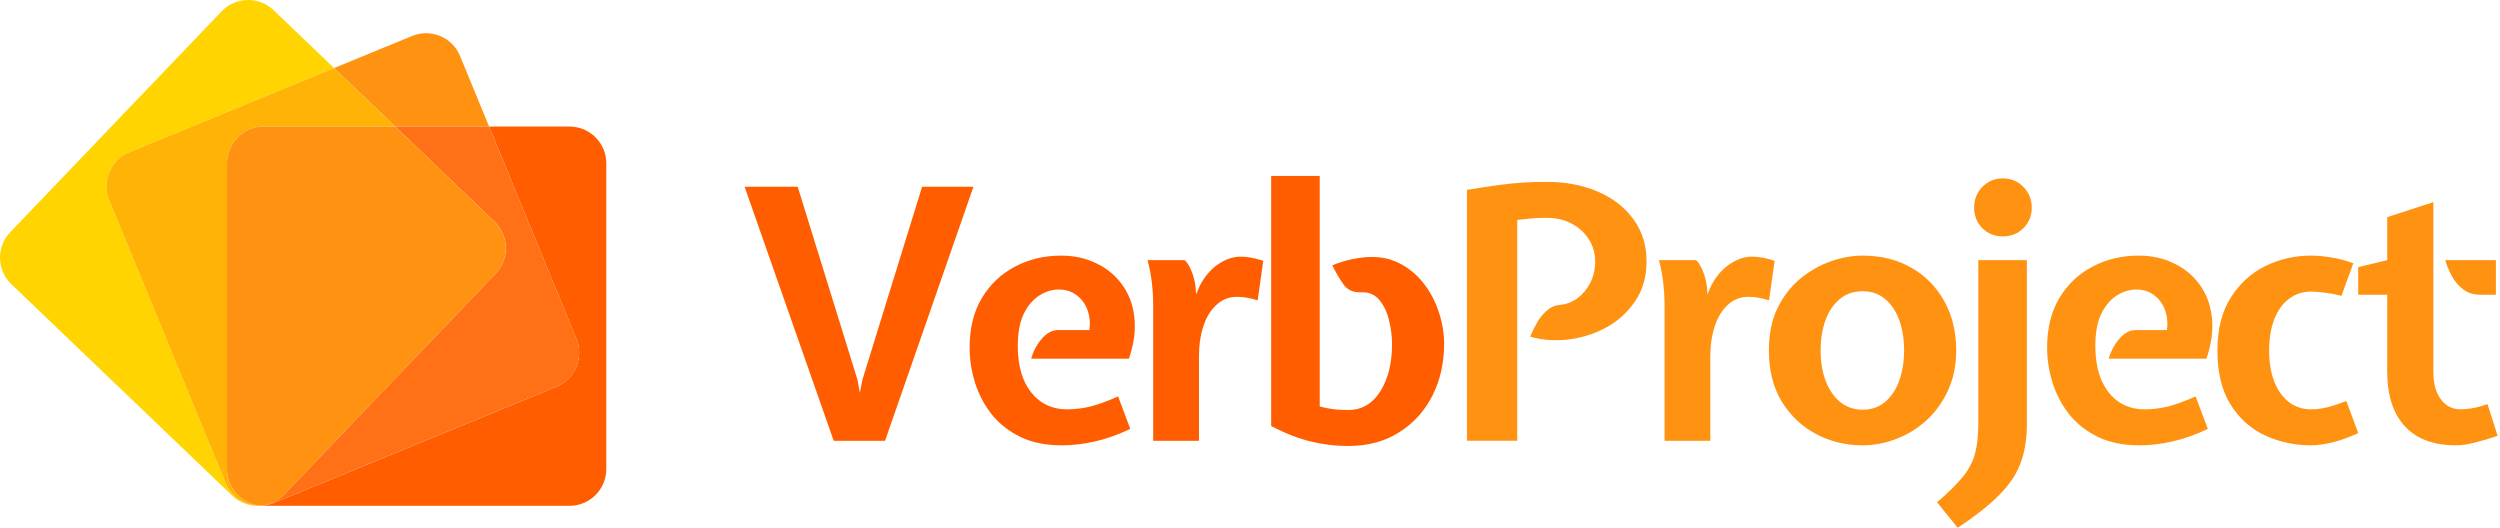
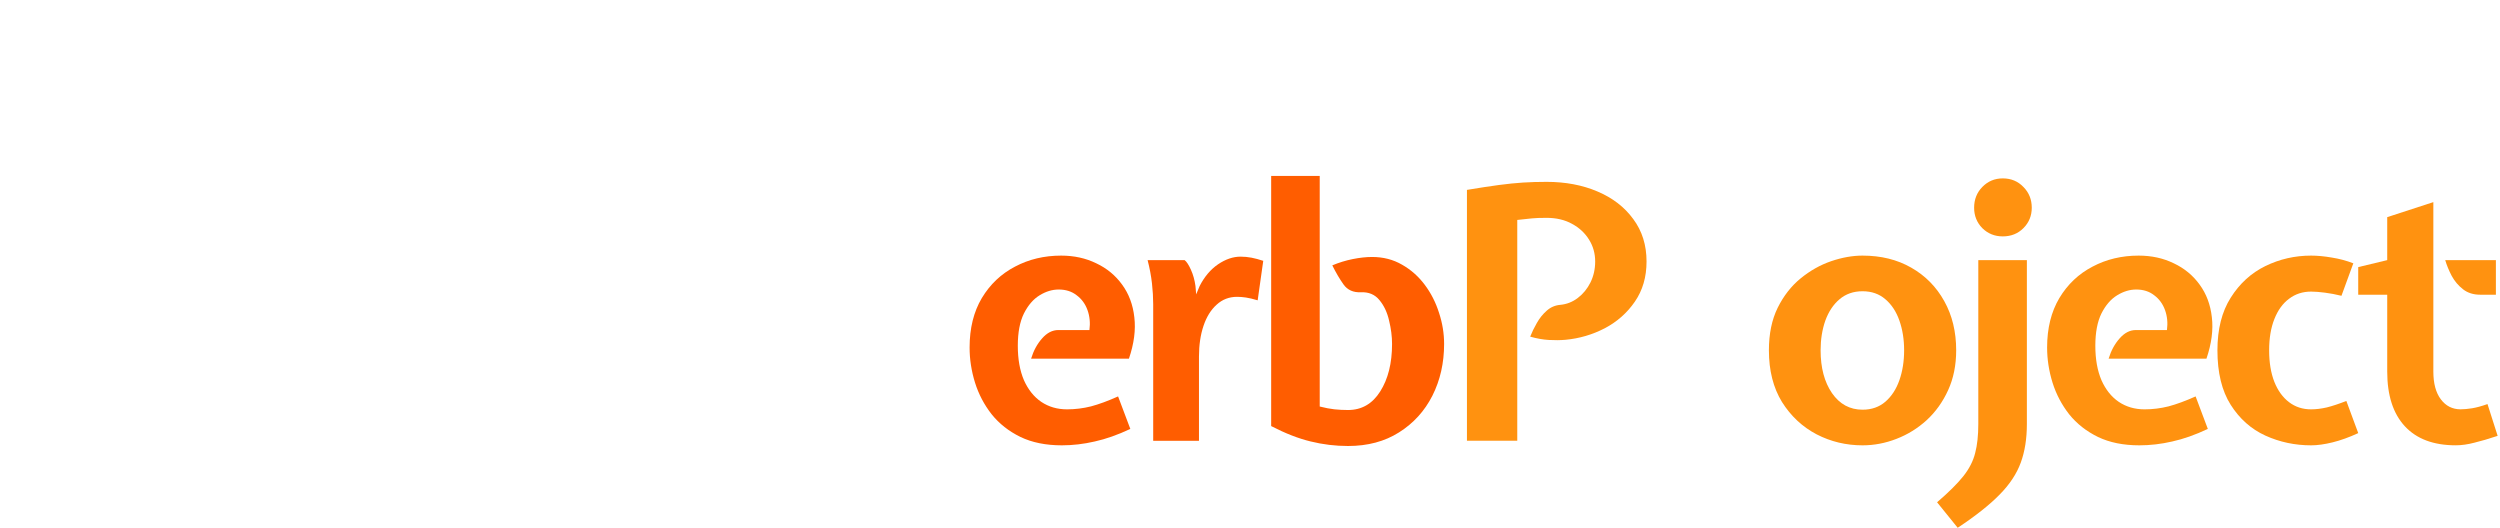
<svg xmlns="http://www.w3.org/2000/svg" width="180" height="38" viewBox="0 0 180 38" fill="none">
  <path d="M176.811 32.062C175.217 32.062 173.997 31.605 173.15 30.691C172.303 29.777 171.88 28.464 171.88 26.754V21.219H169.792V19.232L171.88 18.729V15.634L175.201 14.553V26.754C175.201 27.609 175.381 28.276 175.742 28.754C176.102 29.232 176.576 29.471 177.163 29.471C177.406 29.471 177.683 29.445 177.993 29.395C178.303 29.345 178.672 29.244 179.1 29.093L179.83 31.382C179.201 31.592 178.643 31.756 178.157 31.873C177.679 31.999 177.23 32.062 176.811 32.062ZM178.572 21.219C178.085 21.219 177.674 21.089 177.339 20.829C177.004 20.569 176.731 20.247 176.521 19.861C176.32 19.475 176.165 19.098 176.056 18.729H179.704V21.219H178.572Z" fill="#FF9210" />
  <path d="M166.397 32.064C165.231 32.064 164.132 31.829 163.101 31.36C162.078 30.89 161.248 30.152 160.61 29.146C159.973 28.14 159.655 26.832 159.655 25.222C159.655 23.704 159.973 22.442 160.61 21.436C161.248 20.421 162.078 19.662 163.101 19.159C164.132 18.656 165.231 18.404 166.397 18.404C166.849 18.404 167.344 18.45 167.881 18.543C168.417 18.627 168.937 18.765 169.44 18.958L168.585 21.297C168.183 21.197 167.784 21.121 167.39 21.071C167.004 21.021 166.673 20.995 166.397 20.995C165.793 20.995 165.264 21.167 164.812 21.511C164.359 21.846 164.007 22.333 163.755 22.97C163.504 23.599 163.378 24.35 163.378 25.222C163.378 26.102 163.504 26.861 163.755 27.498C164.007 28.127 164.359 28.614 164.812 28.957C165.264 29.301 165.793 29.473 166.397 29.473C166.749 29.473 167.126 29.427 167.529 29.335C167.931 29.234 168.401 29.079 168.937 28.869L169.793 31.184C169.139 31.486 168.522 31.708 167.944 31.85C167.365 31.993 166.849 32.064 166.397 32.064Z" fill="#FF9210" />
  <path d="M154.034 32.064C152.885 32.064 151.891 31.863 151.053 31.46C150.214 31.05 149.522 30.505 148.977 29.825C148.441 29.138 148.042 28.379 147.782 27.549C147.522 26.71 147.392 25.867 147.392 25.02C147.392 23.637 147.686 22.45 148.273 21.461C148.868 20.471 149.665 19.717 150.663 19.197C151.661 18.668 152.767 18.404 153.983 18.404C154.914 18.404 155.757 18.589 156.512 18.958C157.275 19.318 157.895 19.83 158.373 20.492C158.86 21.155 159.153 21.939 159.254 22.844C159.363 23.75 159.233 24.744 158.864 25.826H151.82C151.996 25.247 152.26 24.761 152.612 24.366C152.965 23.964 153.354 23.763 153.782 23.763H156.021C156.088 23.251 156.042 22.773 155.883 22.329C155.723 21.884 155.463 21.528 155.103 21.26C154.751 20.983 154.319 20.845 153.807 20.845C153.346 20.845 152.889 20.983 152.436 21.26C151.983 21.536 151.606 21.972 151.304 22.568C151.011 23.163 150.864 23.939 150.864 24.895C150.864 25.859 151.011 26.685 151.304 27.373C151.606 28.052 152.021 28.572 152.549 28.932C153.086 29.293 153.707 29.473 154.411 29.473C154.99 29.473 155.564 29.402 156.134 29.259C156.704 29.108 157.354 28.869 158.084 28.542L158.964 30.882C158.059 31.31 157.203 31.611 156.398 31.788C155.602 31.972 154.814 32.064 154.034 32.064Z" fill="#FF9210" />
  <path d="M140.954 38L139.47 36.164C140.3 35.451 140.929 34.826 141.357 34.29C141.784 33.753 142.069 33.195 142.212 32.617C142.363 32.047 142.438 31.351 142.438 30.529V18.73H145.935V30.529C145.935 31.585 145.788 32.512 145.495 33.309C145.201 34.114 144.694 34.881 143.973 35.61C143.252 36.348 142.246 37.145 140.954 38ZM144.199 17.02C143.621 17.02 143.13 16.823 142.728 16.428C142.334 16.026 142.137 15.536 142.137 14.957C142.137 14.361 142.334 13.863 142.728 13.46C143.13 13.049 143.621 12.844 144.199 12.844C144.795 12.844 145.29 13.049 145.684 13.46C146.086 13.863 146.287 14.361 146.287 14.957C146.287 15.536 146.086 16.026 145.684 16.428C145.29 16.823 144.795 17.02 144.199 17.02Z" fill="#FF9210" />
  <path d="M134.103 32.064C132.921 32.064 131.818 31.8 130.795 31.272C129.772 30.735 128.942 29.959 128.304 28.945C127.676 27.922 127.361 26.681 127.361 25.222C127.361 24.039 127.571 23.02 127.99 22.165C128.418 21.302 128.971 20.593 129.65 20.04C130.33 19.486 131.059 19.075 131.839 18.807C132.627 18.538 133.382 18.404 134.103 18.404C135.436 18.404 136.606 18.694 137.612 19.272C138.627 19.851 139.42 20.656 139.99 21.687C140.56 22.71 140.845 23.888 140.845 25.222C140.845 26.287 140.652 27.243 140.266 28.09C139.881 28.936 139.365 29.658 138.719 30.253C138.074 30.84 137.348 31.289 136.543 31.599C135.747 31.909 134.933 32.064 134.103 32.064ZM134.103 29.498C134.757 29.498 135.306 29.305 135.751 28.92C136.195 28.534 136.531 28.018 136.757 27.373C136.984 26.727 137.097 26.01 137.097 25.222C137.097 24.442 136.984 23.729 136.757 23.083C136.531 22.438 136.195 21.926 135.751 21.549C135.306 21.163 134.757 20.97 134.103 20.97C133.449 20.97 132.896 21.163 132.443 21.549C131.998 21.926 131.659 22.438 131.424 23.083C131.197 23.729 131.084 24.442 131.084 25.222C131.084 26.48 131.357 27.507 131.902 28.303C132.455 29.1 133.189 29.498 134.103 29.498Z" fill="#FF9210" />
-   <path d="M119.848 31.736V21.9C119.848 21.43 119.819 20.931 119.76 20.403C119.701 19.875 119.596 19.317 119.446 18.73H122.112C122.255 18.839 122.406 19.07 122.565 19.422C122.724 19.774 122.833 20.164 122.892 20.592L122.942 21.195L123.194 20.592C123.538 19.921 123.978 19.401 124.515 19.032C125.06 18.663 125.601 18.479 126.137 18.479C126.406 18.479 126.67 18.504 126.93 18.554C127.19 18.604 127.471 18.68 127.772 18.78L127.37 21.623C127.034 21.522 126.754 21.455 126.527 21.422C126.301 21.388 126.087 21.372 125.886 21.372C125.315 21.372 124.825 21.56 124.414 21.938C124.003 22.306 123.689 22.814 123.471 23.459C123.253 24.105 123.144 24.843 123.144 25.673V31.736H119.848Z" fill="#FF9210" />
  <path d="M105.62 31.735V13.672C106.526 13.521 107.293 13.404 107.922 13.32C108.551 13.236 109.13 13.178 109.658 13.144C110.186 13.111 110.752 13.094 111.356 13.094C112.715 13.094 113.935 13.324 115.016 13.786C116.107 14.247 116.966 14.909 117.595 15.773C118.232 16.628 118.551 17.647 118.551 18.829C118.551 19.945 118.27 20.909 117.708 21.722C117.155 22.527 116.434 23.165 115.545 23.634C114.656 24.096 113.712 24.372 112.715 24.465C112.337 24.498 111.935 24.502 111.507 24.477C111.088 24.452 110.643 24.372 110.174 24.238C110.3 23.919 110.459 23.592 110.652 23.257C110.845 22.913 111.079 22.62 111.356 22.377C111.633 22.125 111.96 21.982 112.337 21.949C112.798 21.907 113.218 21.743 113.595 21.458C113.981 21.165 114.287 20.792 114.513 20.339C114.74 19.878 114.853 19.375 114.853 18.829C114.853 18.251 114.706 17.727 114.413 17.257C114.119 16.779 113.708 16.398 113.18 16.113C112.66 15.827 112.052 15.685 111.356 15.685C110.903 15.685 110.551 15.697 110.3 15.723C110.048 15.748 109.696 15.786 109.243 15.836V31.735H105.62Z" fill="#FF9210" />
  <path d="M97.058 32.112C96.144 32.112 95.247 32.003 94.366 31.785C93.494 31.575 92.547 31.206 91.524 30.678V12.666H95.02V29.269C95.415 29.37 95.767 29.437 96.077 29.471C96.396 29.504 96.723 29.521 97.058 29.521C98.039 29.521 98.811 29.076 99.373 28.188C99.943 27.29 100.228 26.15 100.228 24.766C100.228 24.23 100.157 23.668 100.014 23.081C99.88 22.494 99.649 22.003 99.322 21.609C98.995 21.207 98.551 21.018 97.989 21.043C97.436 21.068 97.016 20.88 96.731 20.477C96.446 20.075 96.178 19.618 95.926 19.106C96.404 18.905 96.895 18.754 97.398 18.653C97.901 18.553 98.366 18.502 98.794 18.502C99.591 18.502 100.308 18.687 100.945 19.056C101.582 19.416 102.127 19.898 102.58 20.502C103.033 21.106 103.377 21.781 103.611 22.527C103.855 23.265 103.976 24.012 103.976 24.766C103.976 26.133 103.695 27.374 103.133 28.489C102.572 29.596 101.771 30.477 100.731 31.131C99.7 31.785 98.475 32.112 97.058 32.112Z" fill="#FF5D00" />
  <path d="M83.03 31.736V21.9C83.03 21.43 83.001 20.931 82.942 20.403C82.883 19.875 82.779 19.317 82.628 18.73H85.294C85.437 18.839 85.588 19.07 85.747 19.422C85.906 19.774 86.015 20.164 86.074 20.592L86.124 21.195L86.376 20.592C86.72 19.921 87.16 19.401 87.697 19.032C88.242 18.663 88.783 18.479 89.319 18.479C89.588 18.479 89.852 18.504 90.112 18.554C90.372 18.604 90.653 18.68 90.954 18.78L90.552 21.623C90.217 21.522 89.936 21.455 89.709 21.422C89.483 21.388 89.269 21.372 89.068 21.372C88.498 21.372 88.007 21.56 87.596 21.938C87.185 22.306 86.871 22.814 86.653 23.459C86.435 24.105 86.326 24.843 86.326 25.673V31.736H83.03Z" fill="#FF5D00" />
  <path d="M76.452 32.064C75.303 32.064 74.31 31.863 73.471 31.46C72.632 31.05 71.941 30.505 71.396 29.825C70.859 29.138 70.461 28.379 70.201 27.549C69.941 26.71 69.811 25.867 69.811 25.02C69.811 23.637 70.104 22.45 70.691 21.461C71.287 20.471 72.083 19.717 73.081 19.197C74.079 18.668 75.186 18.404 76.402 18.404C77.333 18.404 78.175 18.589 78.93 18.958C79.693 19.318 80.314 19.83 80.792 20.492C81.278 21.155 81.572 21.939 81.672 22.844C81.781 23.75 81.651 24.744 81.282 25.826H74.238C74.415 25.247 74.679 24.761 75.031 24.366C75.383 23.964 75.773 23.763 76.201 23.763H78.439C78.507 23.251 78.46 22.773 78.301 22.329C78.142 21.884 77.882 21.528 77.521 21.26C77.169 20.983 76.737 20.845 76.226 20.845C75.764 20.845 75.308 20.983 74.855 21.26C74.402 21.536 74.025 21.972 73.723 22.568C73.429 23.163 73.282 23.939 73.282 24.895C73.282 25.859 73.429 26.685 73.723 27.373C74.025 28.052 74.44 28.572 74.968 28.932C75.505 29.293 76.125 29.473 76.829 29.473C77.408 29.473 77.983 29.402 78.553 29.259C79.123 29.108 79.773 28.869 80.502 28.542L81.383 30.882C80.477 31.31 79.622 31.611 78.817 31.788C78.02 31.972 77.232 32.064 76.452 32.064Z" fill="#FF5D00" />
-   <path d="M60.026 31.736L53.611 13.447H57.434L61.736 27.334L61.912 28.29L62.088 27.359L66.39 13.447H70.088L63.724 31.736H60.026Z" fill="#FF5D00" />
  <g clip-path="url(#clip0_781_1680)">
    <path d="M41.004 9.109H35.213L41.499 24.392C42.054 25.744 41.408 27.292 40.057 27.846L19.696 36.219C19.416 36.335 19.129 36.397 18.844 36.415C18.892 36.418 18.941 36.418 18.99 36.418H41.005C42.468 36.418 43.653 35.235 43.653 33.772V11.759C43.653 10.297 42.468 9.111 41.005 9.111L41.004 9.109Z" fill="#FF5D00" />
    <path d="M18.616 36.418C18.64 36.419 18.666 36.419 18.689 36.419C18.741 36.419 18.793 36.418 18.843 36.415C18.82 36.414 18.794 36.413 18.771 36.41C18.719 36.415 18.668 36.418 18.616 36.418Z" fill="#9DCD66" />
-     <path d="M35.214 9.109L33.125 4.032C32.705 3.01 31.718 2.391 30.677 2.391C30.341 2.391 30.001 2.455 29.671 2.591L24.052 4.9L28.45 9.109H35.213H35.214Z" fill="#FF9210" />
-     <path d="M40.058 27.846C41.409 27.292 42.055 25.745 41.501 24.392L35.214 9.109H28.451L35.602 15.957C36.659 16.968 36.695 18.643 35.686 19.698L20.461 35.601C19.996 36.087 19.391 36.357 18.772 36.409C18.795 36.41 18.821 36.411 18.844 36.414C19.129 36.396 19.417 36.334 19.696 36.218L40.057 27.845L40.058 27.846Z" fill="#FF7017" />
    <path d="M16.244 34.778L7.87 14.418C7.315 13.067 7.959 11.518 9.312 10.963L24.056 4.9L19.7 0.734C19.187 0.243 18.528 0 17.87 0C17.174 0 16.476 0.272 15.958 0.815L0.736 16.718C-0.275 17.773 -0.238 19.451 0.817 20.462L16.721 35.685C17.234 36.174 17.894 36.419 18.552 36.419C18.573 36.419 18.597 36.418 18.618 36.418C17.605 36.389 16.654 35.778 16.244 34.779V34.778Z" fill="#FFD400" />
    <path d="M16.344 33.771V11.758C16.344 10.297 17.53 9.11 18.99 9.11H28.452L24.054 4.9L9.311 10.964C7.957 11.518 7.314 13.067 7.868 14.419L16.242 34.779C16.652 35.777 17.602 36.39 18.616 36.417C18.668 36.417 18.719 36.414 18.771 36.409C17.411 36.298 16.343 35.159 16.343 33.771H16.344Z" fill="#FFB306" />
-     <path d="M16.344 11.76V33.772C16.344 35.16 17.412 36.3 18.772 36.411C19.392 36.359 19.997 36.089 20.461 35.603L35.686 19.7C36.696 18.645 36.659 16.971 35.602 15.959L28.451 9.111H18.99C17.53 9.111 16.344 10.298 16.344 11.76Z" fill="#FF9210" />
+     <path d="M16.344 11.76V33.772C16.344 35.16 17.412 36.3 18.772 36.411C19.392 36.359 19.997 36.089 20.461 35.603L35.686 19.7C36.696 18.645 36.659 16.971 35.602 15.959L28.451 9.111C17.53 9.111 16.344 10.298 16.344 11.76Z" fill="#FF9210" />
  </g>
  <defs>
    <clipPath id="clip0_781_1680">
-       <rect width="43.651" height="36.419" fill="white" />
-     </clipPath>
+       </clipPath>
  </defs>
</svg>